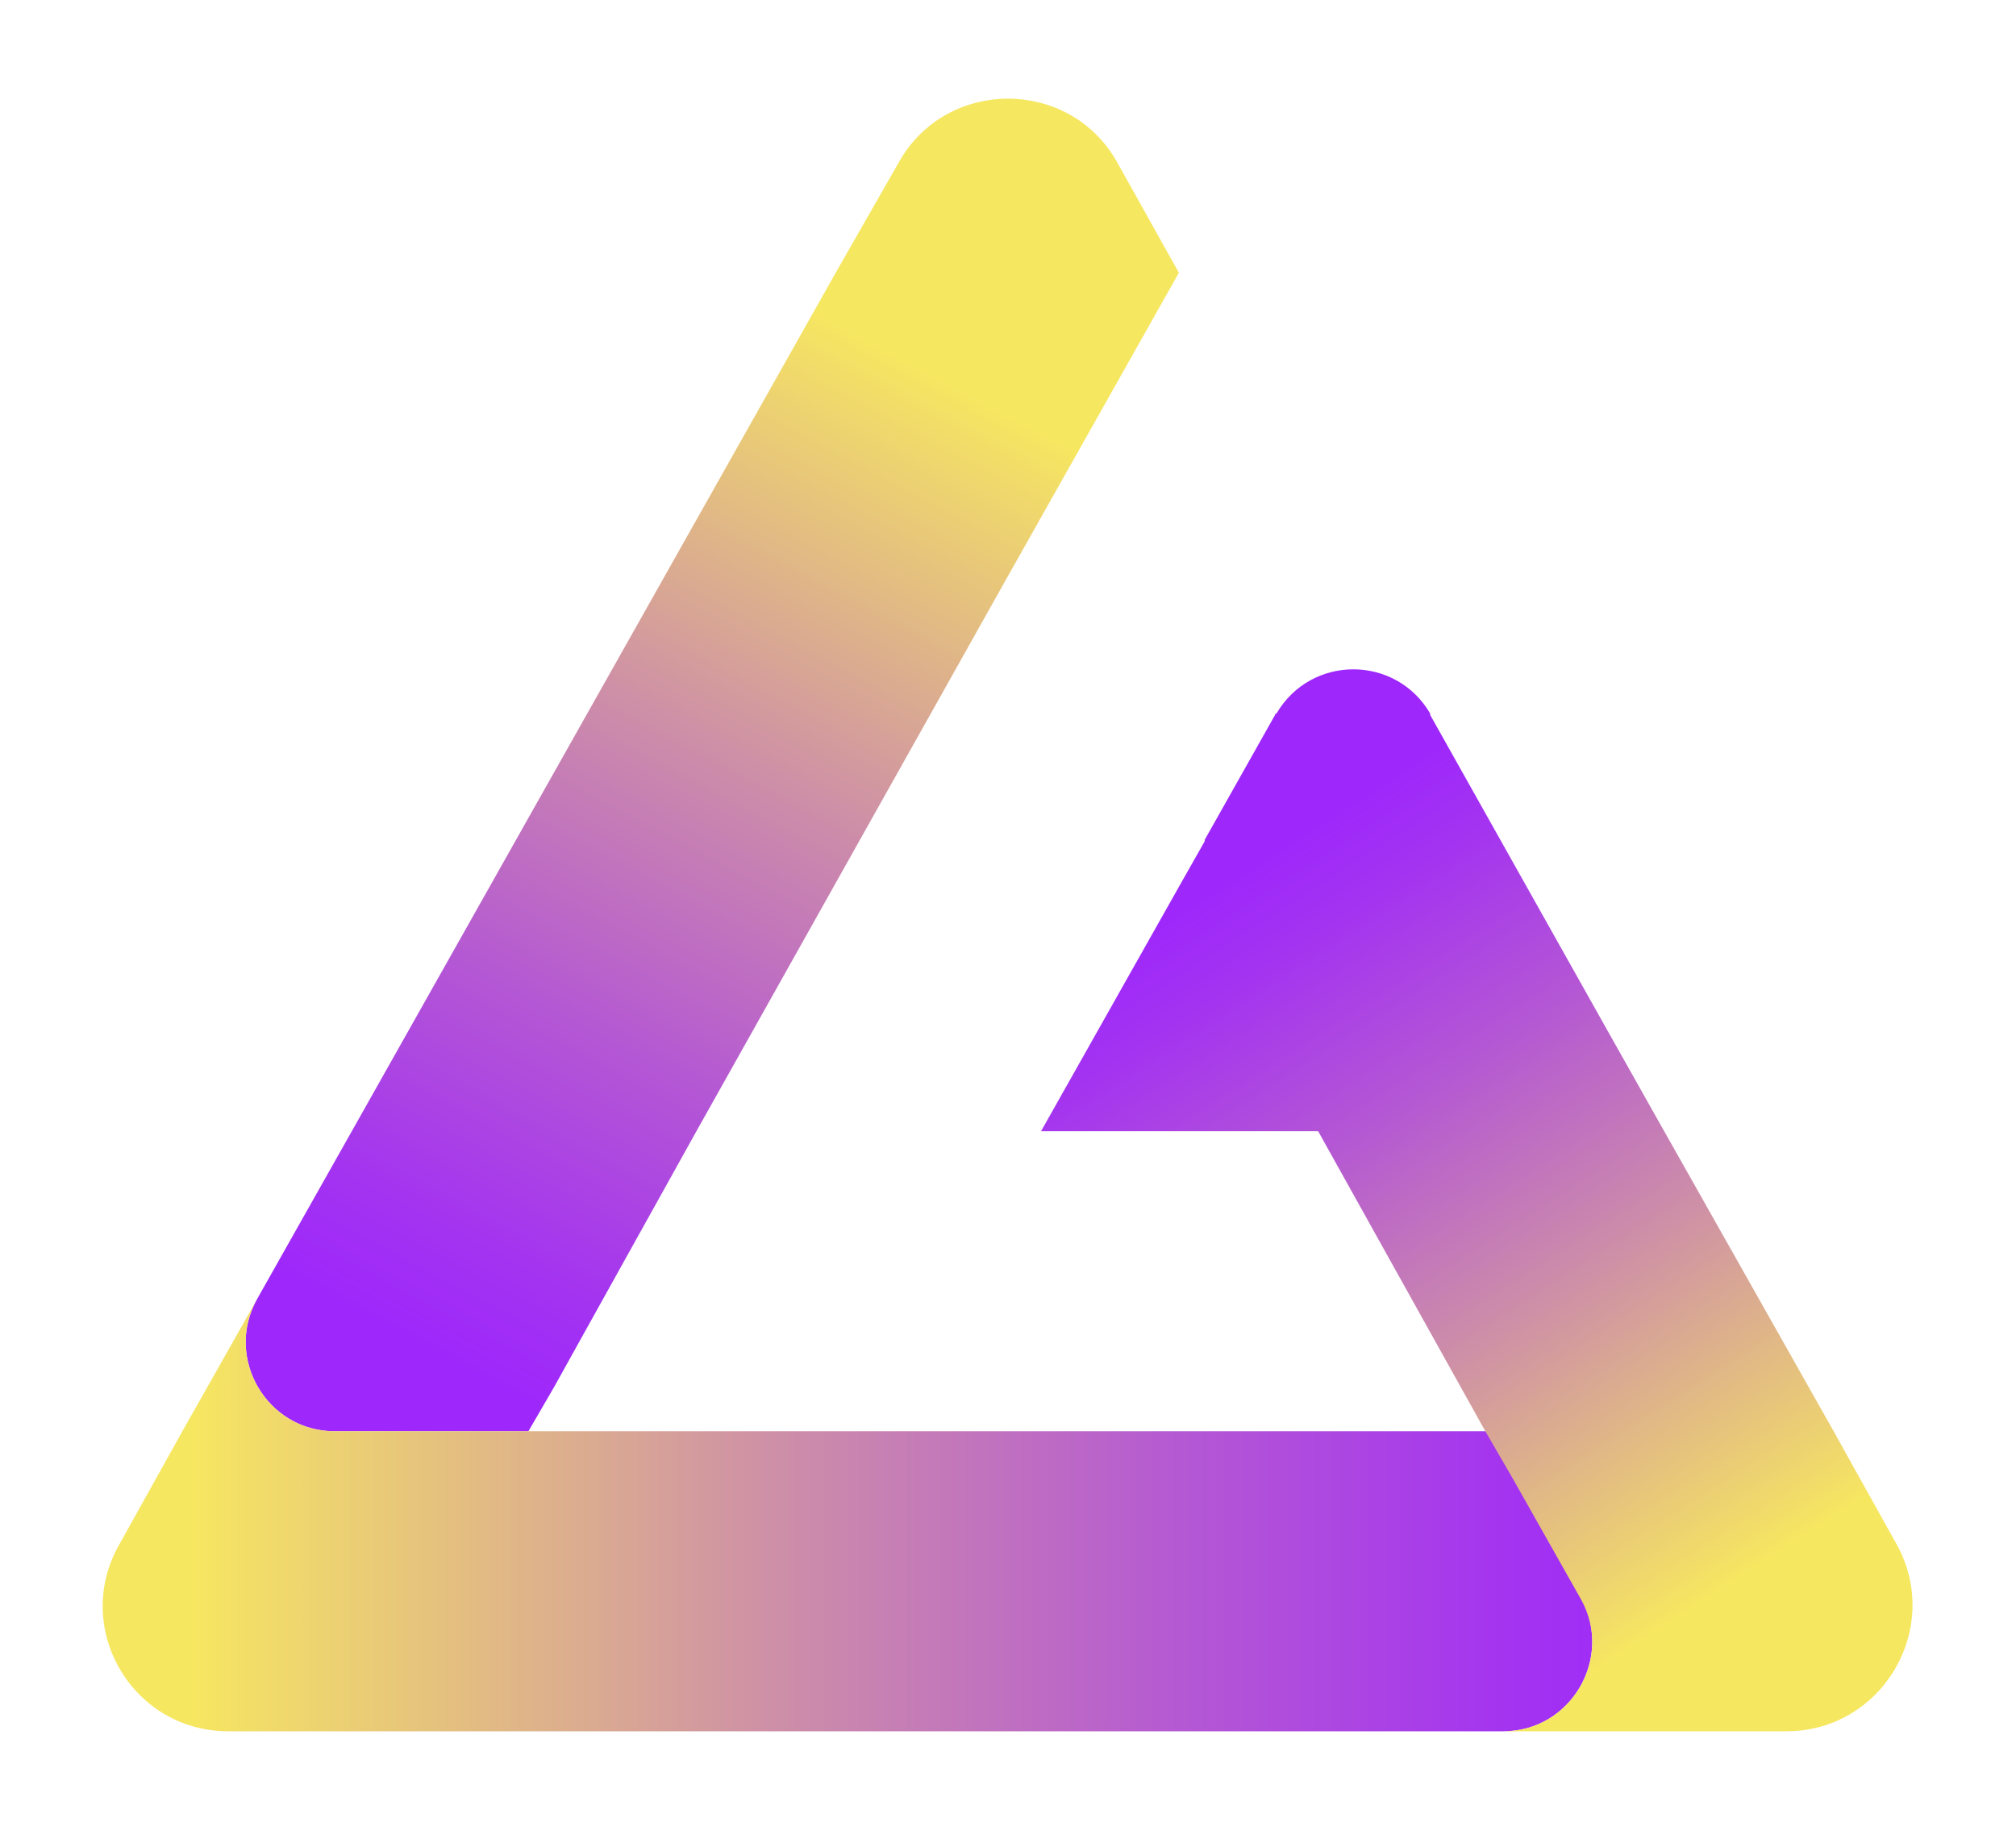
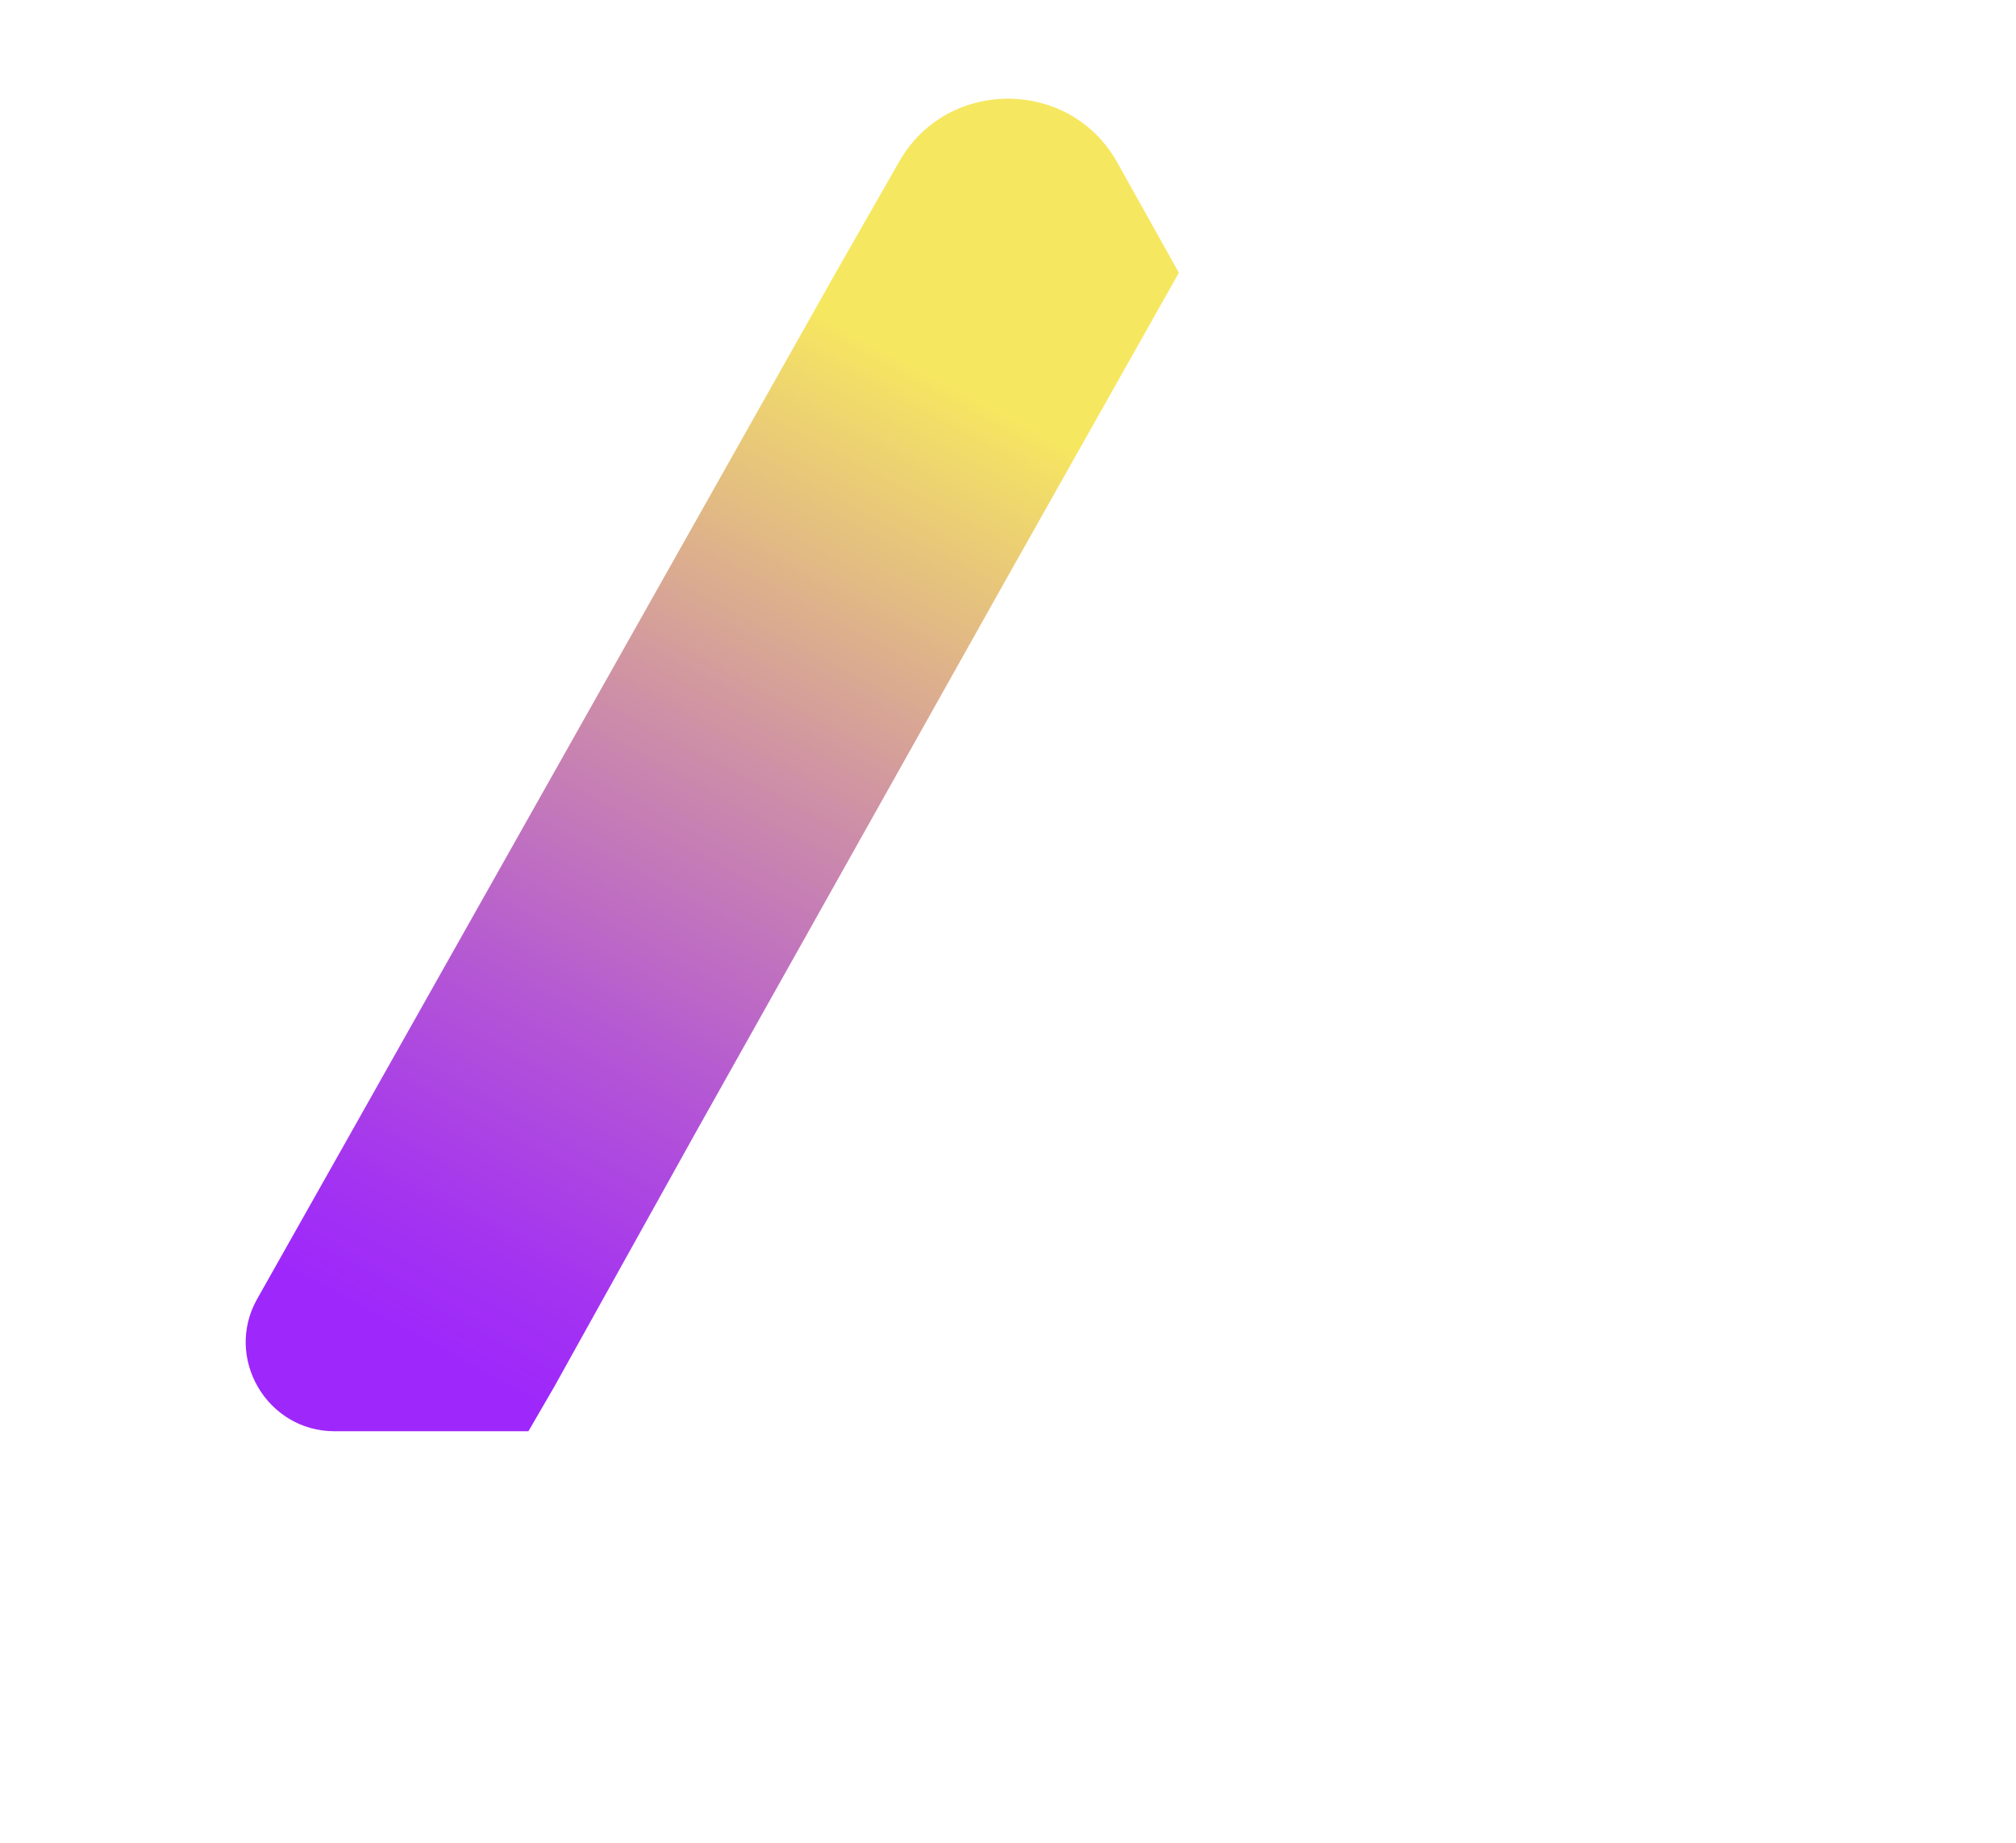
<svg xmlns="http://www.w3.org/2000/svg" version="1.1" id="Ebene_1" x="0px" y="0px" viewBox="0 0 140.4 128.4" style="enable-background:new 0 0 140.4 128.4;" xml:space="preserve">
  <style type="text/css">
	.st0{fill:url(#SVGID_1_);}
	.st1{fill:url(#SVGID_00000073679281337799245000000017735873944823051159_);}
	.st2{fill:url(#SVGID_00000104665169681028621530000015165094200160883593_);}
</style>
  <g>
    <g>
      <linearGradient id="SVGID_1_" gradientUnits="userSpaceOnUse" x1="65.219" y1="26.128" x2="29.036" y2="94.153">
        <stop offset="0" style="stop-color:#F6E760" />
        <stop offset="4.075522e-02" style="stop-color:#F2DD68" />
        <stop offset="0.387" style="stop-color:#CE90A6" />
        <stop offset="0.672" style="stop-color:#B457D4" />
        <stop offset="0.883" style="stop-color:#A434F0" />
        <stop offset="0.996" style="stop-color:#9E27FB" />
      </linearGradient>
-       <path class="st0" d="M82.1,19l-12,21.3L48.5,78.8h0L40.6,93l-2,3.6c0,0,0,0,0,0l-1.8,3.1H23.3c-4.7,0-7.7-5.1-5.4-9.2l6.6-11.7    L58.2,19l4.4-7.7c3.3-5.9,11.9-5.9,15.2,0L82.1,19z" />
+       <path class="st0" d="M82.1,19l-12,21.3L48.5,78.8h0L40.6,93l-2,3.6c0,0,0,0,0,0l-1.8,3.1H23.3c-4.7,0-7.7-5.1-5.4-9.2l6.6-11.7    L58.2,19l4.4-7.7c3.3-5.9,11.9-5.9,15.2,0z" />
      <linearGradient id="SVGID_00000103248626173175009040000001012401573372379326_" gradientUnits="userSpaceOnUse" x1="13.363" y1="105.527" x2="117.1" y2="105.527">
        <stop offset="0" style="stop-color:#F6E760" />
        <stop offset="4.075522e-02" style="stop-color:#F2DD68" />
        <stop offset="0.387" style="stop-color:#CE90A6" />
        <stop offset="0.672" style="stop-color:#B457D4" />
        <stop offset="0.883" style="stop-color:#A434F0" />
        <stop offset="0.996" style="stop-color:#9E27FB" />
      </linearGradient>
-       <path style="fill:url(#SVGID_00000103248626173175009040000001012401573372379326_);" d="M104.7,120.6H15.9    c-6.7,0-10.9-7.2-7.6-13l4.4-7.9l5.2-9.2c-2.3,4.1,0.7,9.2,5.4,9.2h80.2l1.8,3.1l4.8,8.5C112.4,115.5,109.4,120.6,104.7,120.6z" />
      <linearGradient id="SVGID_00000172440454499615365870000005682308987163175323_" gradientUnits="userSpaceOnUse" x1="117.119" y1="112.624" x2="84.238" y2="61.632">
        <stop offset="0" style="stop-color:#F6E760" />
        <stop offset="4.075522e-02" style="stop-color:#F2DD68" />
        <stop offset="0.387" style="stop-color:#CE90A6" />
        <stop offset="0.672" style="stop-color:#B457D4" />
        <stop offset="0.883" style="stop-color:#A434F0" />
        <stop offset="0.996" style="stop-color:#9E27FB" />
      </linearGradient>
-       <path style="fill:url(#SVGID_00000172440454499615365870000005682308987163175323_);" d="M124.4,120.6h-19.7    c4.7,0,7.7-5.1,5.4-9.2l-4.8-8.5l-1.8-3.1L91.8,78.8H72.5l9.7-17.2l1.7-3c0,0,0,0,0-0.1l4.9-8.7c0,0,0-0.1,0.1-0.1    c2.4-4.1,8.3-4.1,10.7,0c0,0,0,0,0,0.1c0,0,0,0,0,0l12.3,21.9l4,7.1l11.8,20.9l4.4,7.9C135.3,113.4,131.1,120.6,124.4,120.6z" />
    </g>
  </g>
</svg>